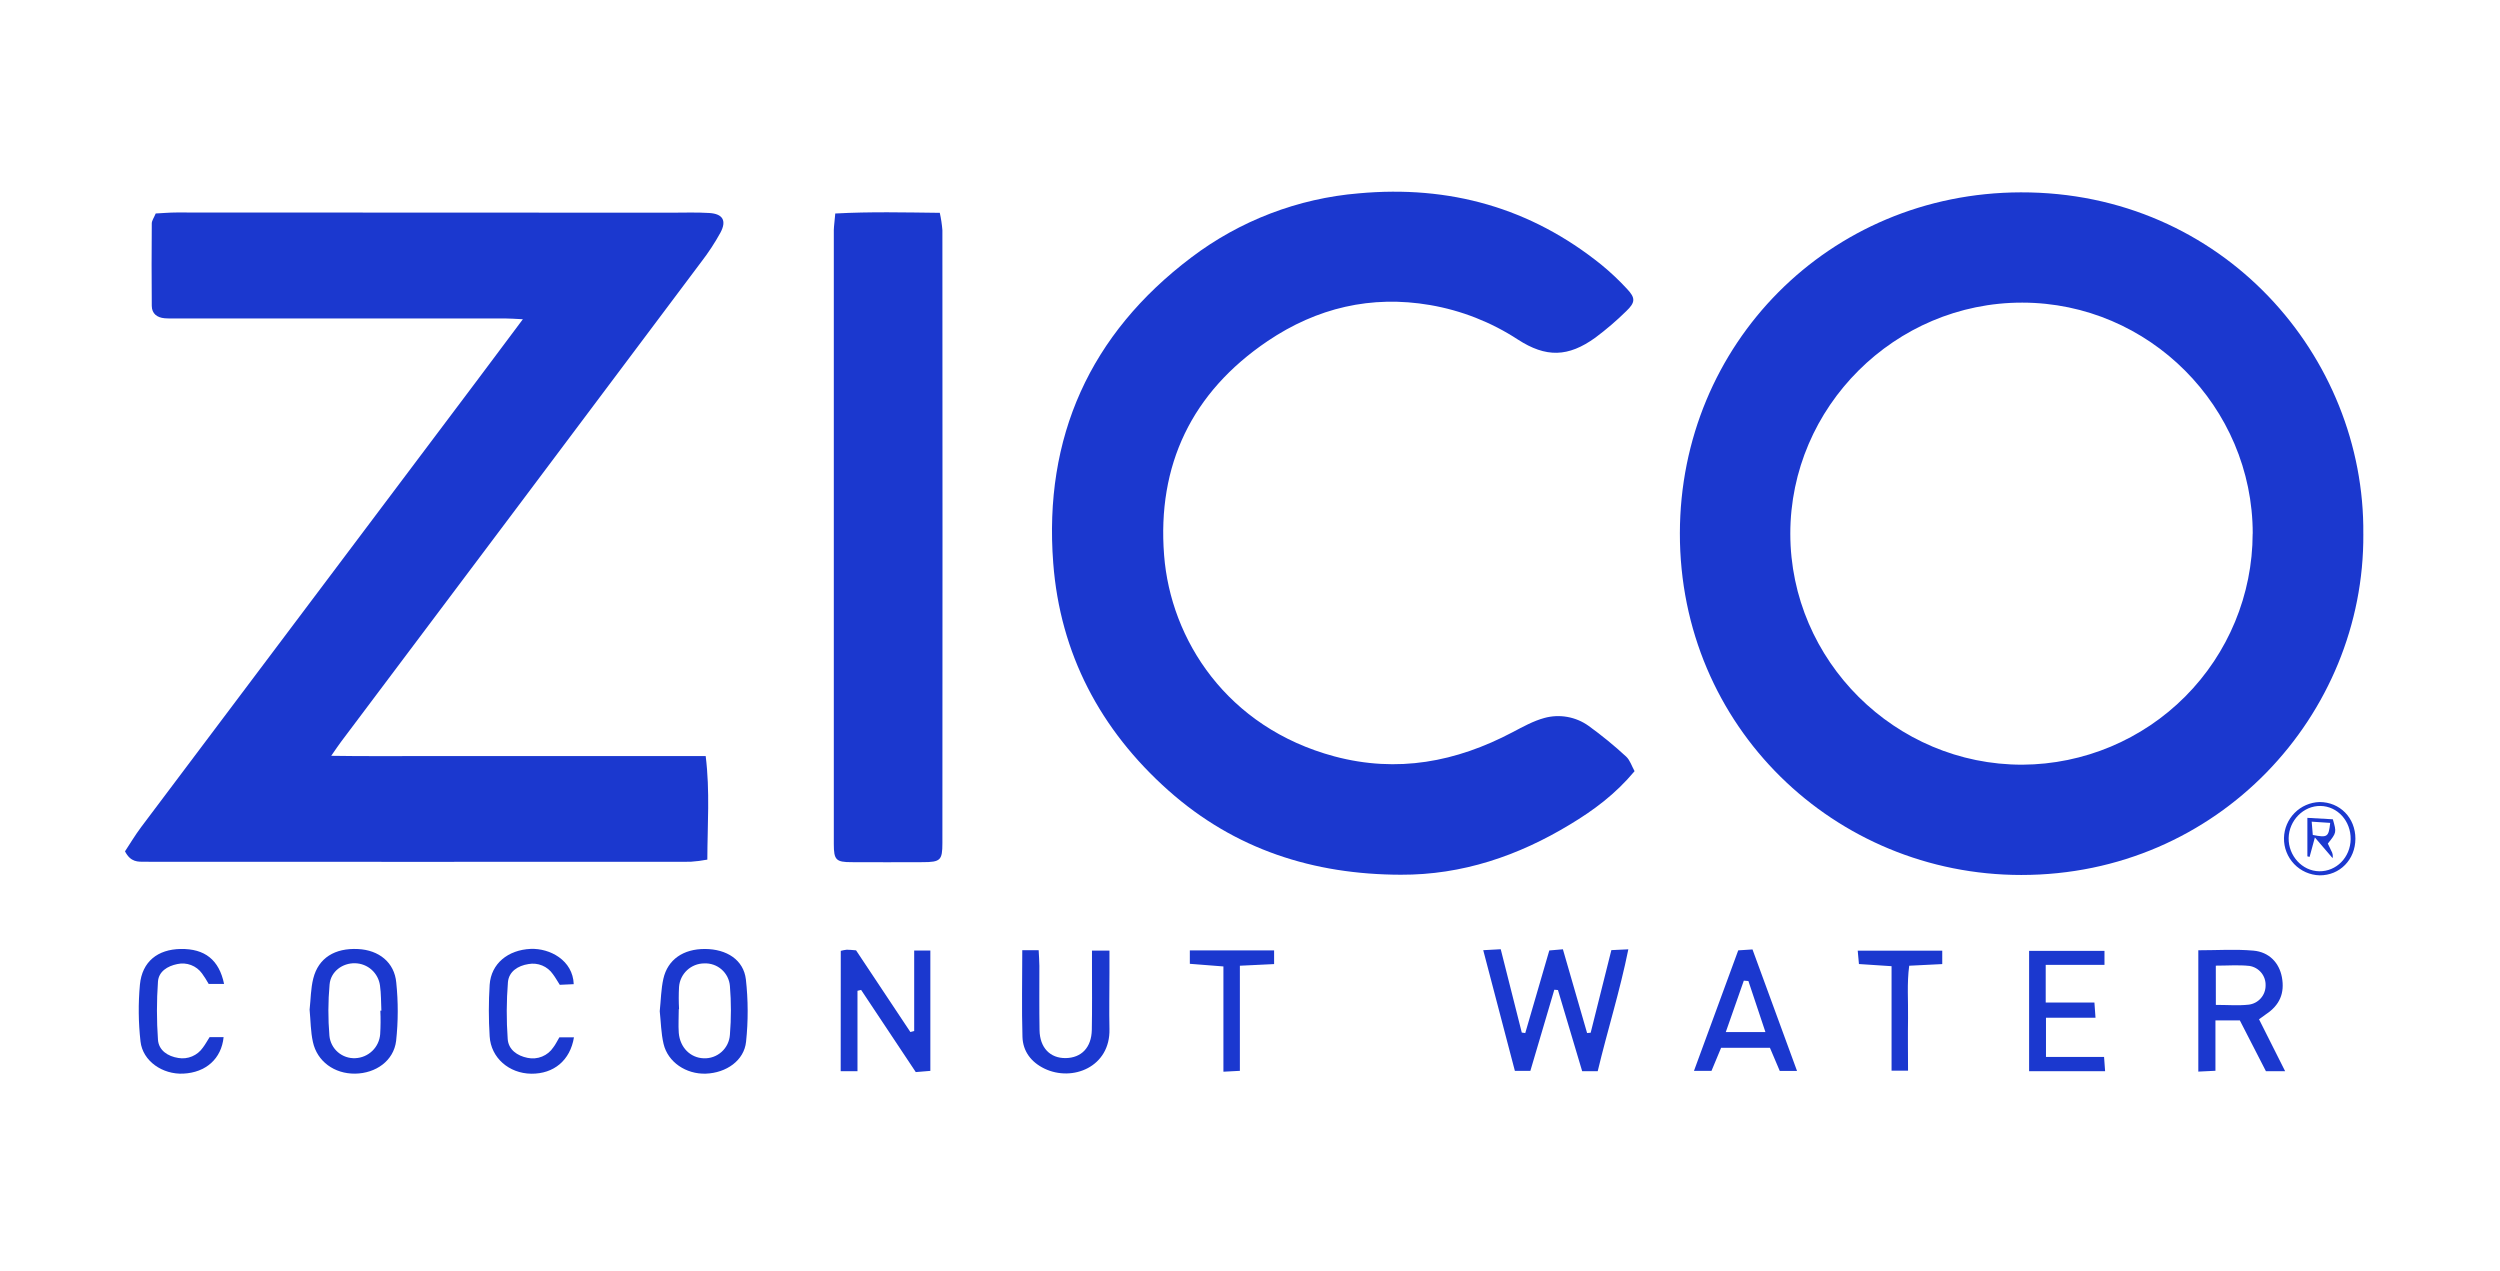
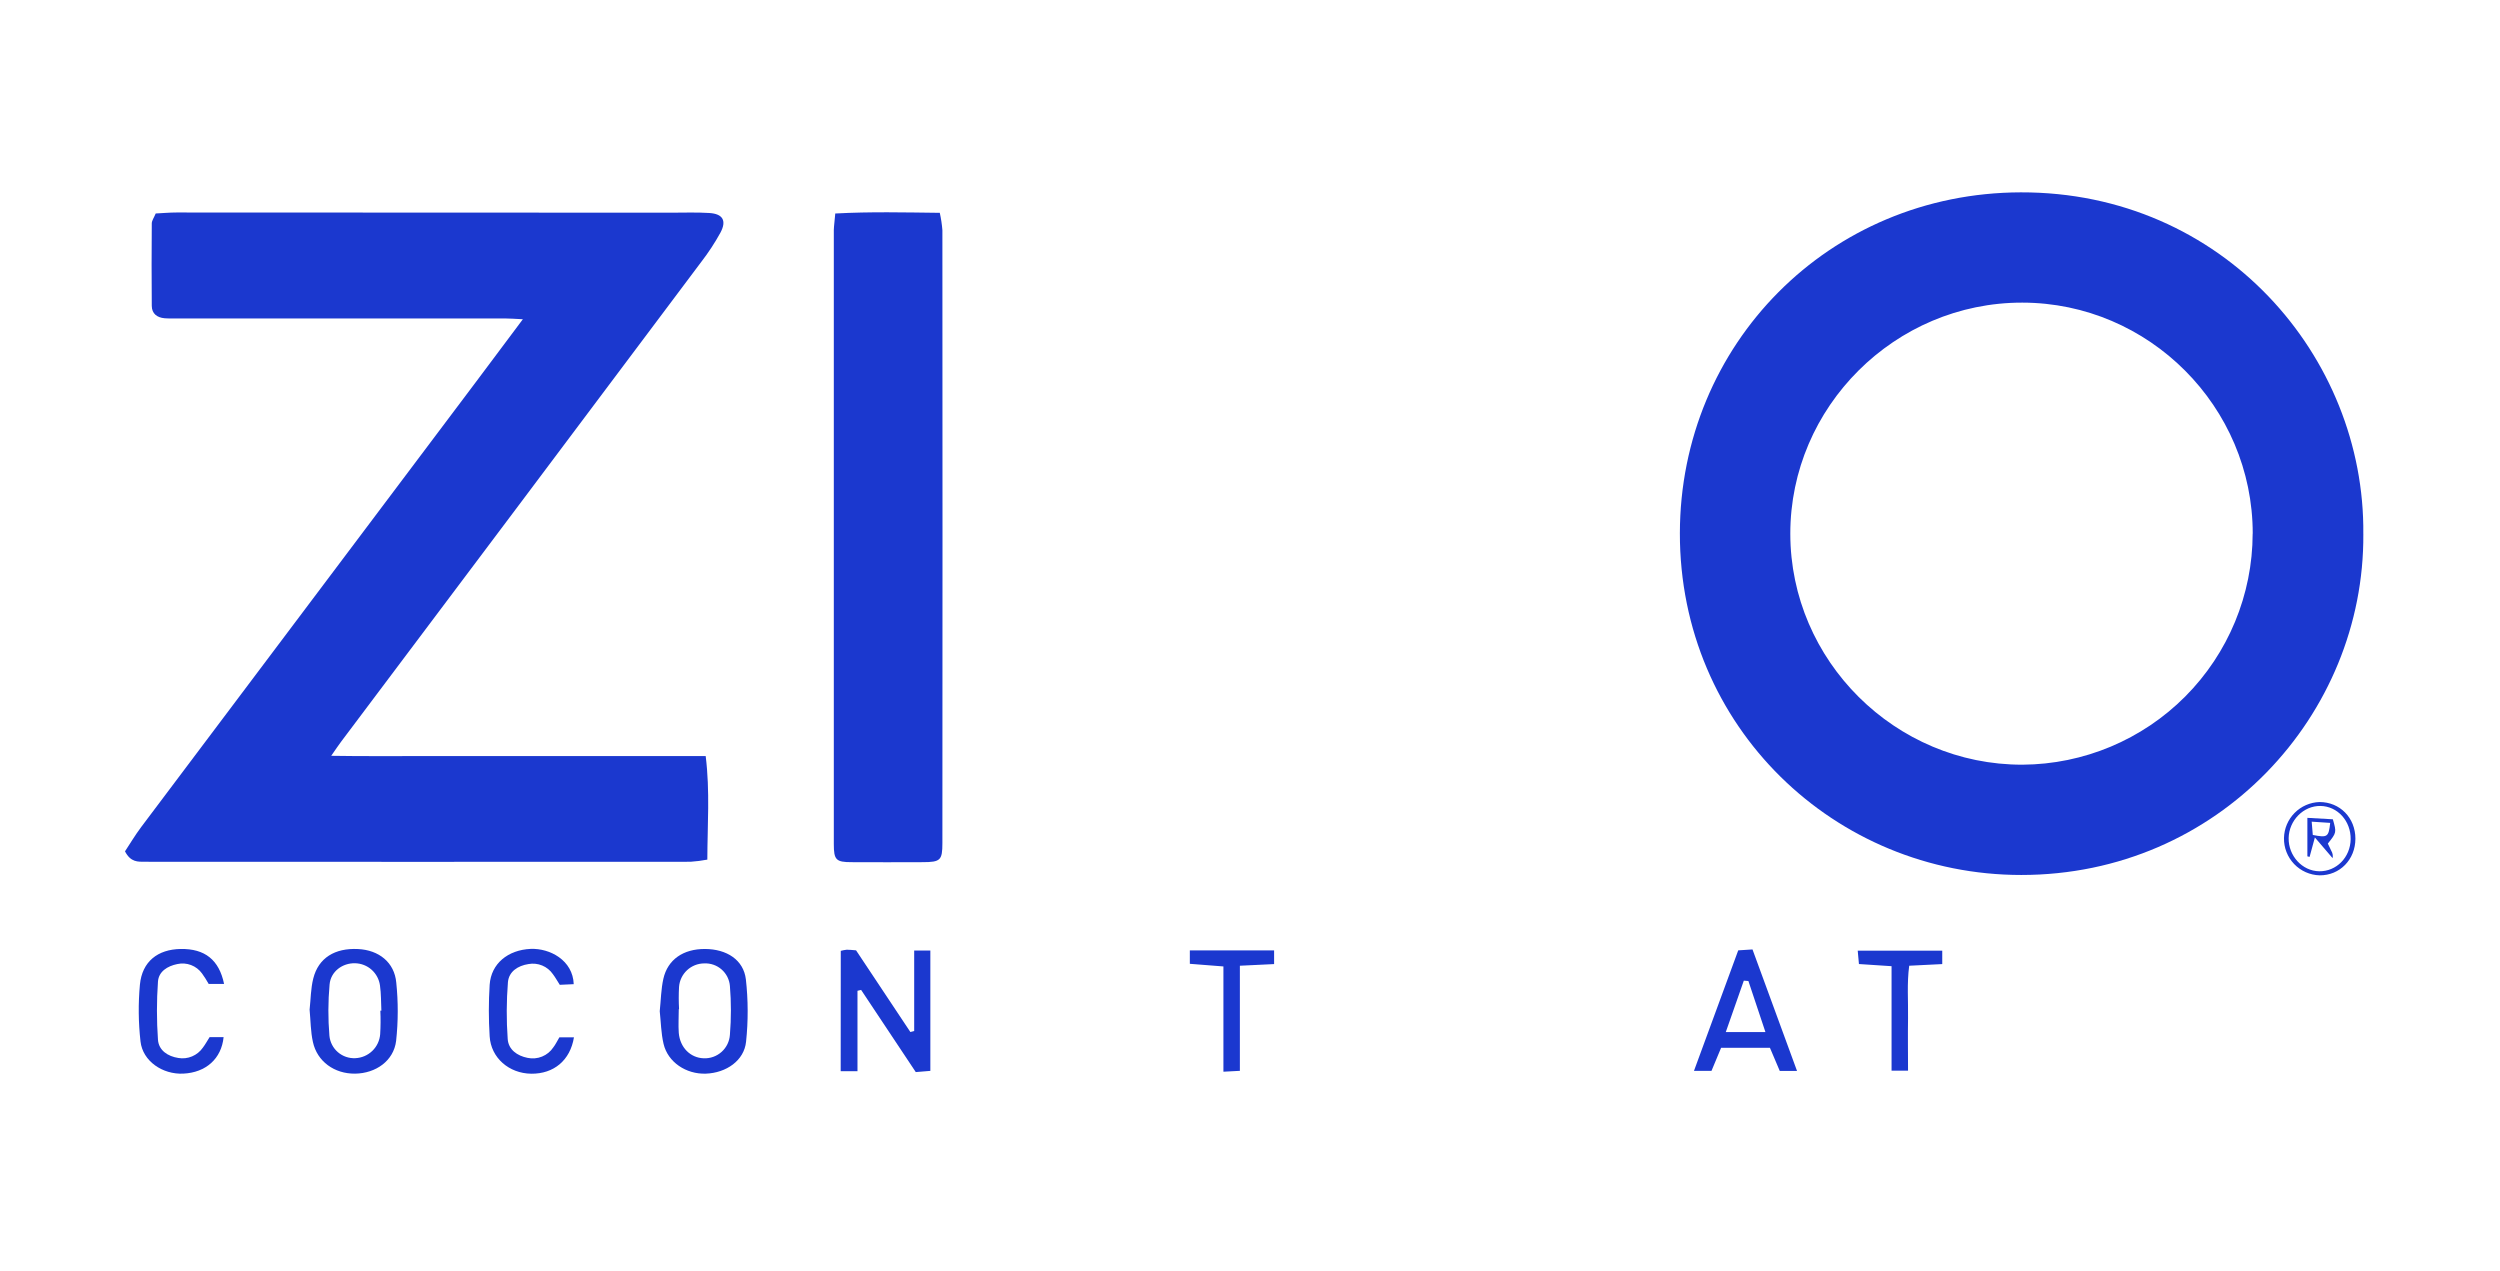
<svg xmlns="http://www.w3.org/2000/svg" width="120" viewBox="0 0 120 61" height="61" fill="none">
  <g fill="#1b38cf">
    <path d="m113.44 25.636c.058 8.681-6.965 16.363-16.419 16.363-8.952 0-16.4-7.107-16.387-16.406.013-9.06 7.152-16.338 16.364-16.36 9.701-.023 16.53 7.882 16.441 16.403zm-5.309-.024c0-6.089-4.979-11.079-11.06-11.086-6.11-.008-11.139 5.001-11.136 11.095s5.037 11.101 11.148 11.084c2.932-.018 5.738-1.194 7.807-3.271 2.069-2.078 3.233-4.889 3.238-7.821z" />
    <path d="m6 40.864c.244-.368.49-.784.78-1.17 5.364-7.138 10.73-14.273 16.098-21.404.709-.94 1.414-1.891 2.219-2.966-.382-.018-.633-.039-.882-.039h-15.715c-.201 0-.403.008-.603-.009-.356-.032-.608-.22-.612-.59-.013-1.32-.009-2.641 0-3.961 0-.134.107-.279.189-.478.334-.016.664-.047.994-.047 7.922 0 15.844.003 23.766.009.604 0 1.209-.023 1.812.015.649.04.842.367.537.94-.269.49-.576.958-.917 1.4-5.756 7.681-11.518 15.358-17.287 23.03-.134.173-.248.355-.481.685 1.612.027 3.075.009 4.533.013h4.498 8.944c.211 1.7.082 3.306.079 4.97-.266.05-.535.085-.806.103-8.728.005-17.456.005-26.184 0-.336-.001-.688.032-.963-.502z" />
-     <path d="m78.459 37.017c-.927 1.111-1.973 1.88-3.089 2.552-2.496 1.515-5.189 2.43-8.129 2.418-4.192-.009-7.969-1.209-11.155-4.042-3.28-2.919-5.201-6.582-5.531-10.92-.461-6.029 1.758-10.991 6.629-14.668 2.333-1.768 5.122-2.835 8.039-3.077 4.345-.396 8.243.685 11.651 3.434.432.355.84.739 1.22 1.15.414.438.41.649-.038 1.075-.463.455-.957.878-1.478 1.267-1.303.94-2.367.969-3.722.091-1.278-.835-2.714-1.398-4.219-1.656-2.821-.481-5.424.134-7.79 1.73-3.645 2.461-5.308 5.958-4.97 10.279.313 4.052 3.009 8.271 8.176 9.657 3.023.806 5.841.269 8.553-1.162.493-.259.991-.537 1.522-.682.359-.099.736-.117 1.103-.051.367.065.715.211 1.018.427.631.456 1.234.949 1.807 1.478.187.175.265.451.404.7z" />
    <path d="m40.093 10.248c1.71-.093 3.328-.051 5.017-.032.061.274.103.553.125.833.007 9.804.007 19.609 0 29.416 0 .83-.093.916-.94.919-1.142.005-2.283.005-3.424 0-.744 0-.848-.109-.848-.868 0-9.827 0-19.652 0-29.477.008-.224.042-.442.07-.79z" />
-     <path d="m76.689 51.417h-.745c-.388-1.304-.775-2.599-1.162-3.895l-.175-.015c-.38 1.292-.762 2.583-1.15 3.895h-.743l-1.519-5.793.84-.046 1.01 4 .167.024c.382-1.308.762-2.615 1.154-3.965l.653-.056 1.161 4.02.172-.015c.328-1.308.655-2.616.993-3.965l.815-.039c-.406 2.013-1.002 3.89-1.47 5.849z" />
    <path d="m40.357 45.641c.095-.026.191-.045.289-.055.134 0 .269.016.445.03l2.607 3.921.183-.048v-3.863h.776v5.776l-.7.058-2.623-3.944-.175.042v3.86h-.806z" />
-     <path d="m108.433 48.925 1.253 2.492h-.922l-1.252-2.438h-1.171v2.418l-.822.04v-5.824c.913 0 1.783-.059 2.642.017.764.067 1.242.59 1.37 1.275.142.763-.106 1.343-.763 1.778-.092.063-.178.129-.335.242zm-2.072-.69c.576 0 1.084.044 1.582-.012.223-.028.429-.137.577-.307.149-.169.23-.387.229-.612.008-.225-.066-.445-.21-.618-.143-.173-.345-.288-.568-.322-.517-.056-1.045-.013-1.612-.013z" />
    <path d="m14.862 48.452c.054-.479.052-1.002.177-1.492.248-.979 1.034-1.463 2.149-1.406.994.048 1.746.637 1.833 1.612.096.93.094 1.867-.007 2.796-.116.956-.974 1.56-1.968 1.573-.994.013-1.824-.586-2.026-1.519-.111-.497-.109-1.017-.16-1.563zm3.394.06h.05c-.02-.403-.009-.806-.067-1.209-.039-.291-.182-.559-.401-.755s-.502-.306-.796-.312c-.598-.015-1.166.391-1.222 1.018-.074.819-.077 1.644-.008 2.463.029.305.175.588.407.788.232.2.533.303.839.287.304-.013.593-.137.813-.349.219-.211.353-.496.377-.8.023-.377.026-.755.008-1.132z" />
    <path d="m31.668 48.533c.056-.537.062-1.054.173-1.55.208-.927.959-1.437 2-1.432 1.041.005 1.851.522 1.961 1.46.111.994.114 1.997.009 2.991-.091.903-.95 1.498-1.93 1.533-.948.034-1.824-.551-2.03-1.429-.121-.516-.128-1.058-.184-1.573zm.928-.093h-.015c0 .38-.026.762 0 1.138.06.705.557 1.197 1.194 1.22.317.014.627-.097.863-.309s.379-.509.398-.826c.063-.776.063-1.557 0-2.333-.024-.306-.166-.59-.396-.793-.23-.203-.53-.308-.837-.294-.306.002-.601.118-.825.327-.224.209-.361.494-.384.8-.02.356-.019.714.001 1.071z" />
-     <path d="m49.069 45.609h.787c.012.269.032.506.034.747 0 1.029-.009 2.058.008 3.089.013.844.506 1.354 1.256 1.343.75-.011 1.236-.501 1.253-1.354.02-1.006.007-2.015.008-3.021v-.784h.839v1.075c0 .894-.02 1.79 0 2.686.047 1.823-1.777 2.552-3.122 1.902-.638-.309-1.033-.83-1.054-1.523-.04-1.363-.009-2.724-.009-4.16z" />
-     <path d="m101.015 45.642v.672h-2.821v1.806h2.338c.019.269.032.458.052.731h-2.377v1.881h2.788c.02.277.033.457.05.685h-3.648v-5.776z" />
    <path d="m82.613 50.294c-.159.377-.302.724-.462 1.109h-.841c.72-1.96 1.417-3.86 2.125-5.786l.685-.044c.707 1.926 1.406 3.837 2.137 5.831h-.829l-.471-1.109zm1.31-3.205-.22-.018c-.279.796-.557 1.593-.865 2.467h1.902z" />
    <path d="m10.061 49.781h.672c-.103 1.036-.848 1.7-1.933 1.753-.999.048-1.95-.6-2.056-1.545-.102-.906-.112-1.821-.028-2.729.106-1.104.854-1.691 1.954-1.709 1.162-.019 1.846.52 2.086 1.679h-.739c-.097-.174-.204-.343-.321-.505-.132-.183-.315-.323-.526-.403-.211-.08-.44-.096-.66-.047-.47.095-.895.355-.928.844-.065.929-.065 1.861 0 2.79.038.513.475.796.978.874.222.038.451.012.659-.076.208-.087.387-.232.516-.417.121-.159.216-.336.326-.509z" />
    <path d="m27.541 47.24-.672.031c-.116-.18-.211-.355-.329-.51-.128-.186-.307-.331-.515-.417s-.437-.11-.659-.069c-.51.079-.94.359-.985.869-.072.908-.076 1.821-.011 2.729.035.51.455.806.956.905.232.049.474.027.694-.063.22-.09.408-.243.539-.441.106-.134.184-.303.291-.482h.7c-.18 1.104-.967 1.758-2.054 1.746-1.062-.015-1.93-.76-1.992-1.793-.052-.824-.052-1.651 0-2.475.069-1.024.885-1.674 1.965-1.723.923-.039 2.031.545 2.07 1.694z" />
    <path d="m61.157 45.618v.658l-1.643.079v5.045l-.79.042v-5.053l-1.612-.126v-.645z" />
    <path d="m93.228 45.631v.645l-1.586.079c-.114.848-.043 1.688-.056 2.521-.013.833 0 1.643 0 2.516h-.791v-5.015l-1.566-.103c-.019-.207-.036-.394-.058-.642z" />
    <path d="m111.342 42.016c-.463-.013-.903-.208-1.224-.543-.32-.335-.495-.783-.487-1.247.009-.452.191-.883.509-1.205.317-.322.747-.509 1.198-.523.977 0 1.722.756 1.721 1.76-.001 1.003-.75 1.766-1.717 1.758zm1.49-1.729c.013-.878-.629-1.588-1.449-1.601-.821-.013-1.514.7-1.528 1.545-.013.845.647 1.578 1.467 1.59.821.012 1.495-.661 1.51-1.541z" />
    <path d="m110.754 41.104v-1.847l1.223.069c.181.637.181.637-.241 1.166.051.11.108.228.165.346.065.106.088.233.065.355-.247-.289-.496-.578-.852-.995-.115.422-.184.672-.254.934zm1.102-1.605-.895-.059c.023.286.038.47.053.638.705.137.76.105.835-.579z" />
  </g>
</svg>